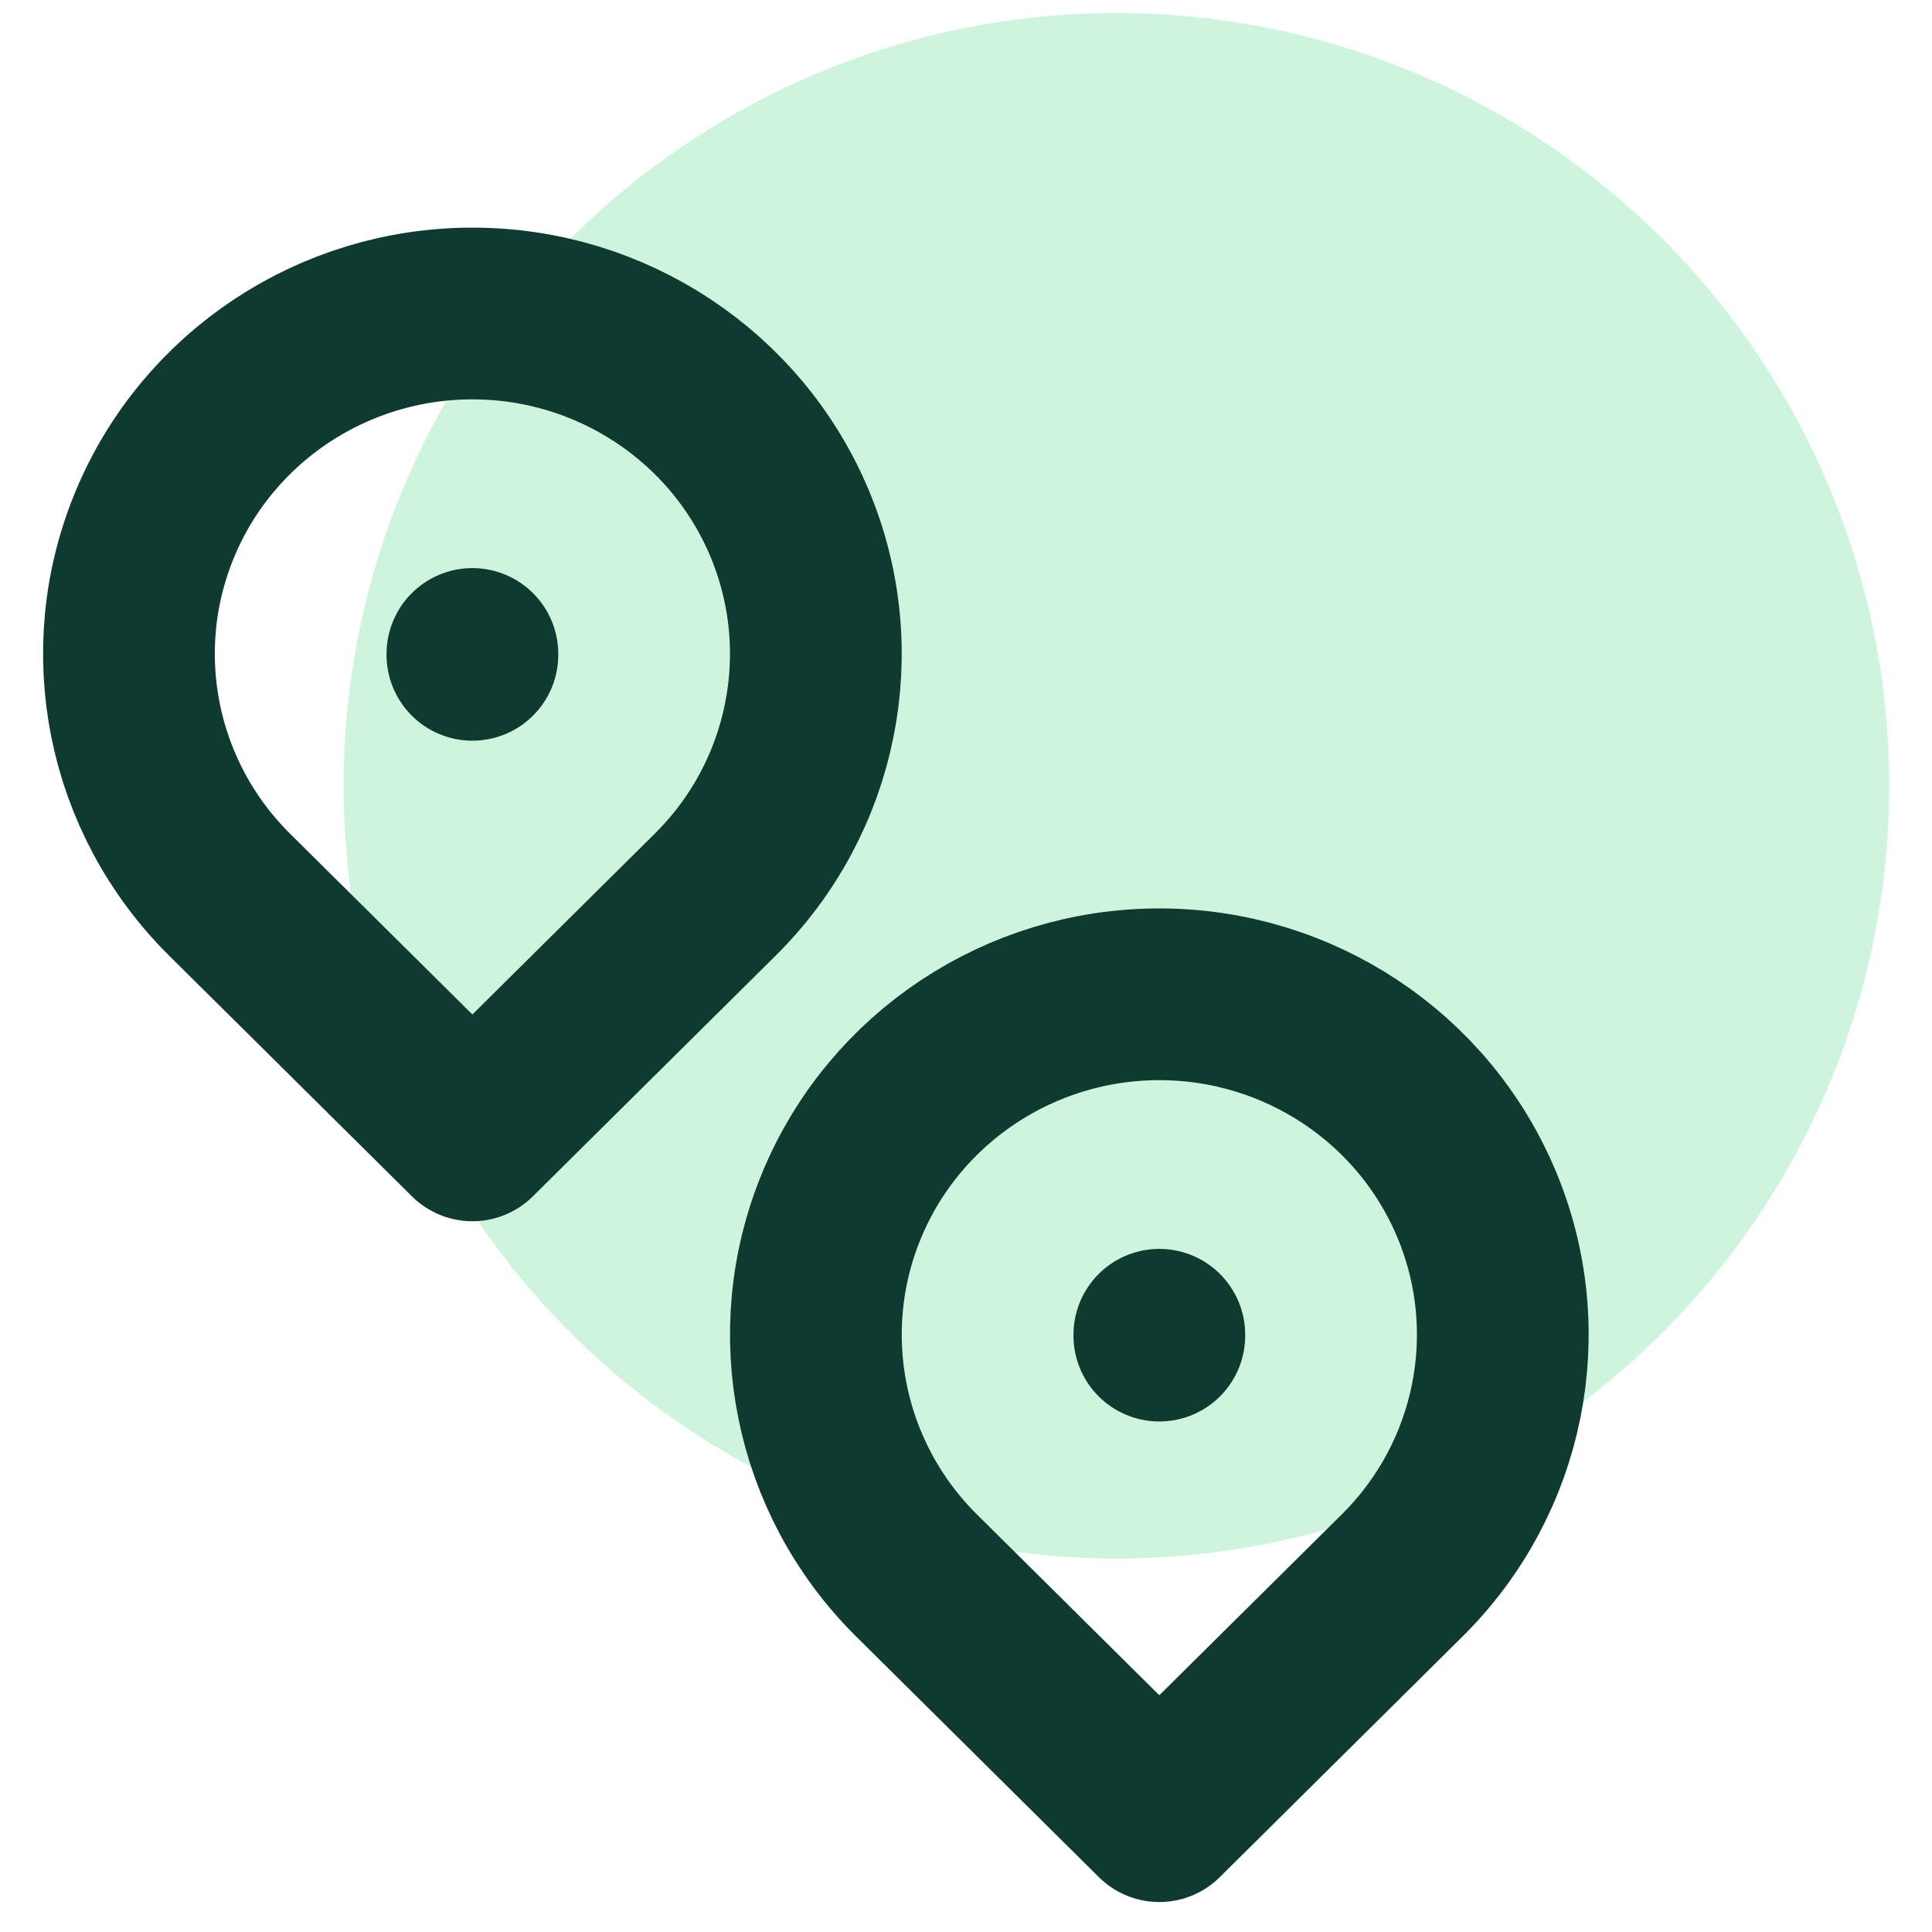
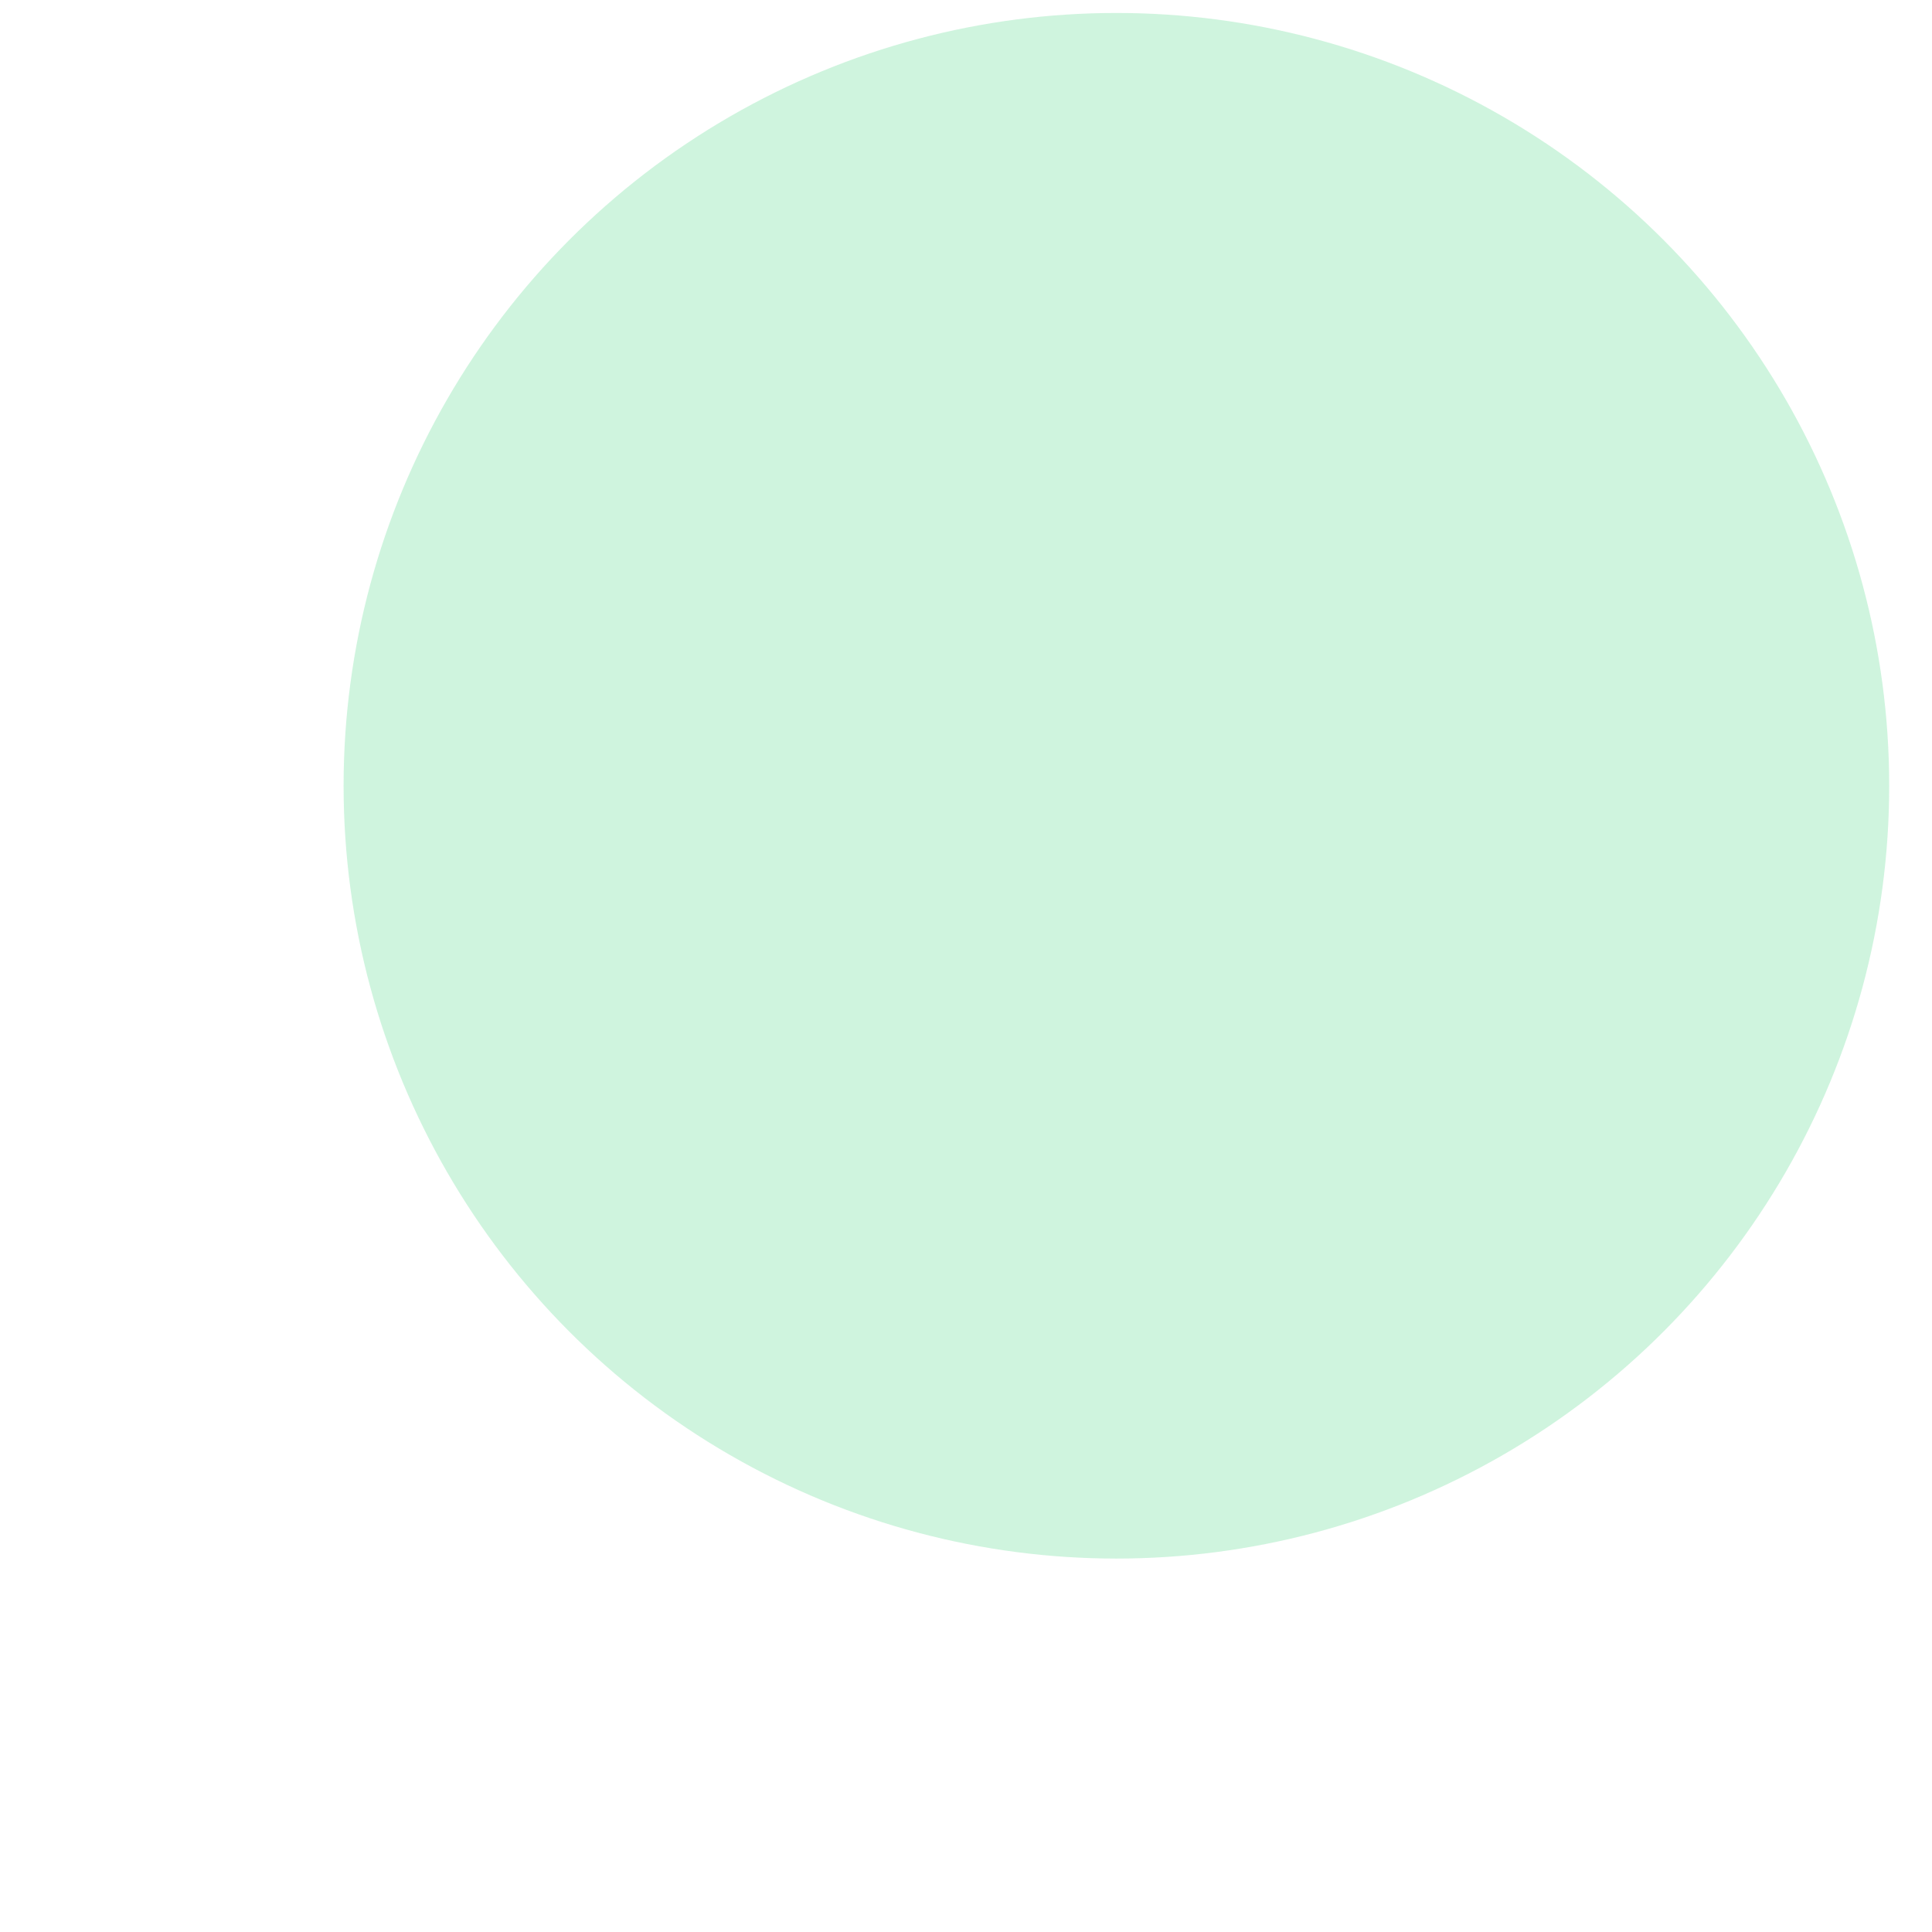
<svg xmlns="http://www.w3.org/2000/svg" width="45" height="45">
  <g id="icon-place" stroke="none" stroke-width="1" fill="none" fill-rule="evenodd">
    <g id="Group-36-Copy" transform="translate(3.003 .302)">
      <circle id="Oval" fill="#5ED891" opacity=".3" cx="23" cy="18" r="18" />
      <g id="Group" transform="translate(0 7)" stroke="#0F3A30" stroke-linecap="round" stroke-linejoin="round" stroke-width="4">
-         <path d="M13.656 13.536c2.288-2.267 2.973-5.678 1.735-8.641C14.153 1.932 11.236 0 8 0 4.764 0 1.847 1.932.609 4.895-.629 7.858.056 11.268 2.344 13.536l5.656 5.607 5.656-5.607h0ZM8 7.93v.02M29.656 29.393c2.288-2.267 2.973-5.678 1.735-8.641-1.238-2.963-4.155-4.895-7.391-4.895-3.236 0-6.153 1.932-7.391 4.895-1.238 2.963-.553 6.373 1.735 8.641L24 35l5.656-5.607ZM24 23.787v.02" id="Path" />
-       </g>
+         </g>
    </g>
  </g>
</svg>